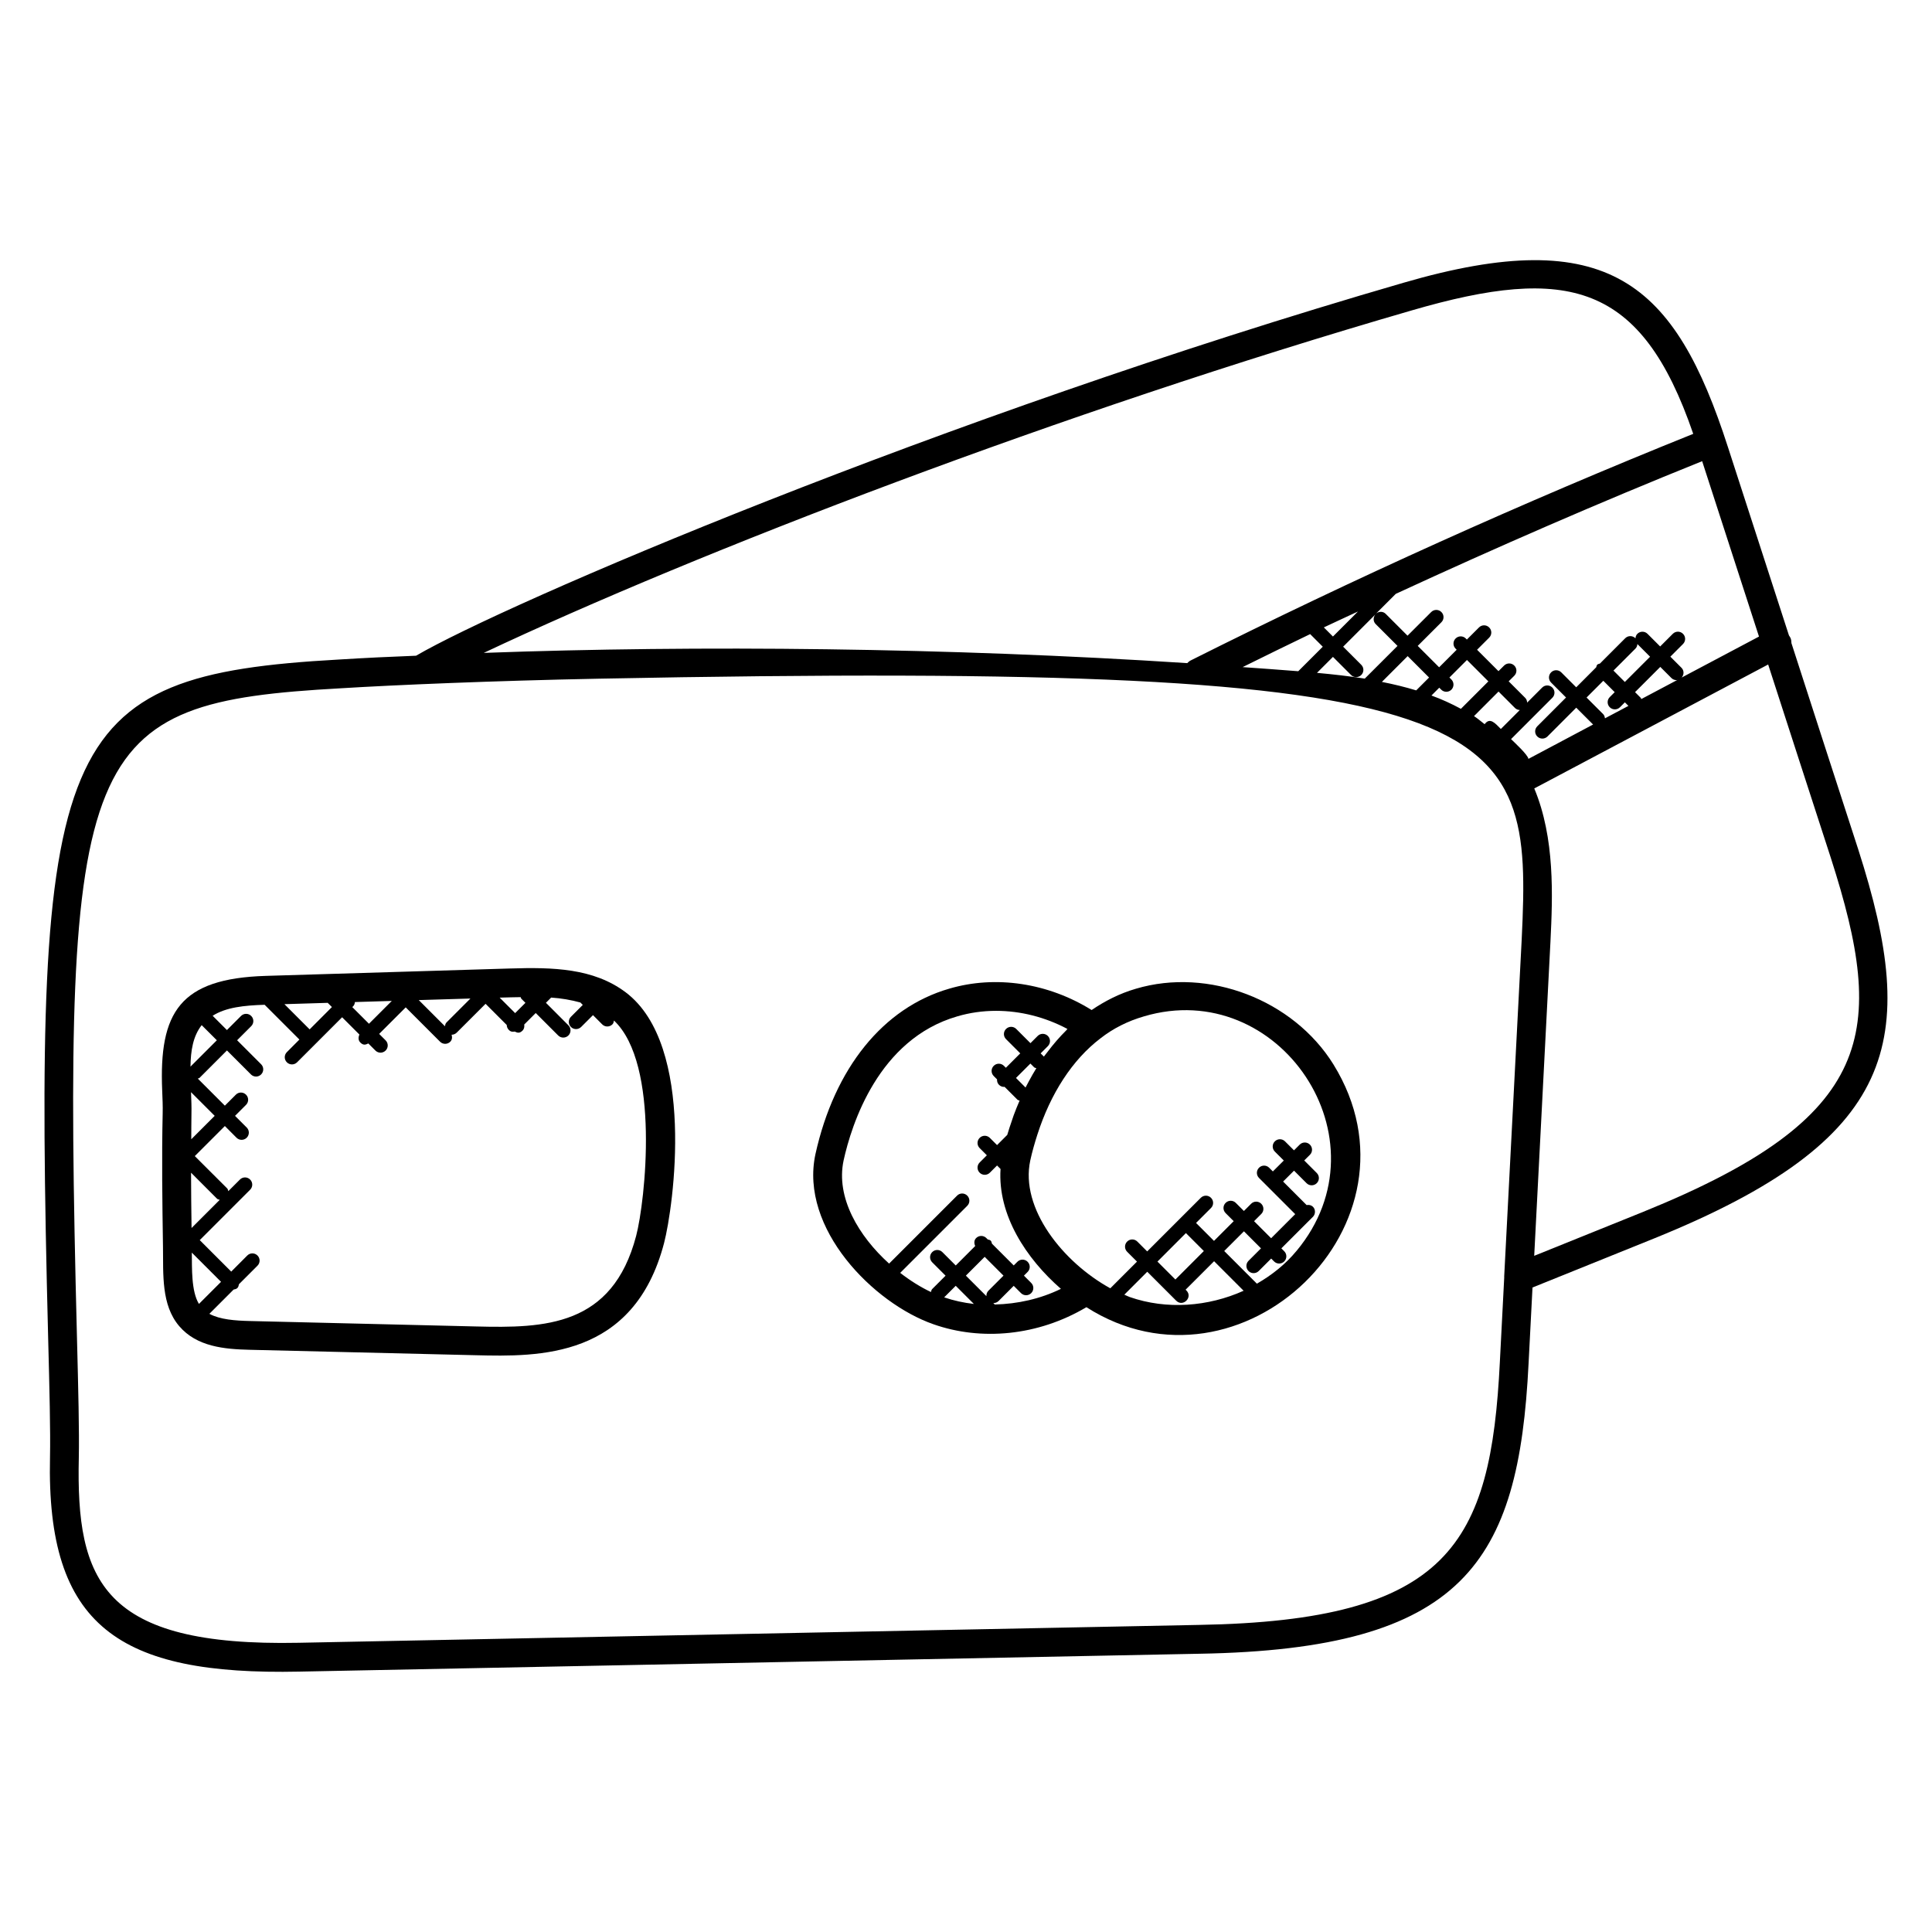
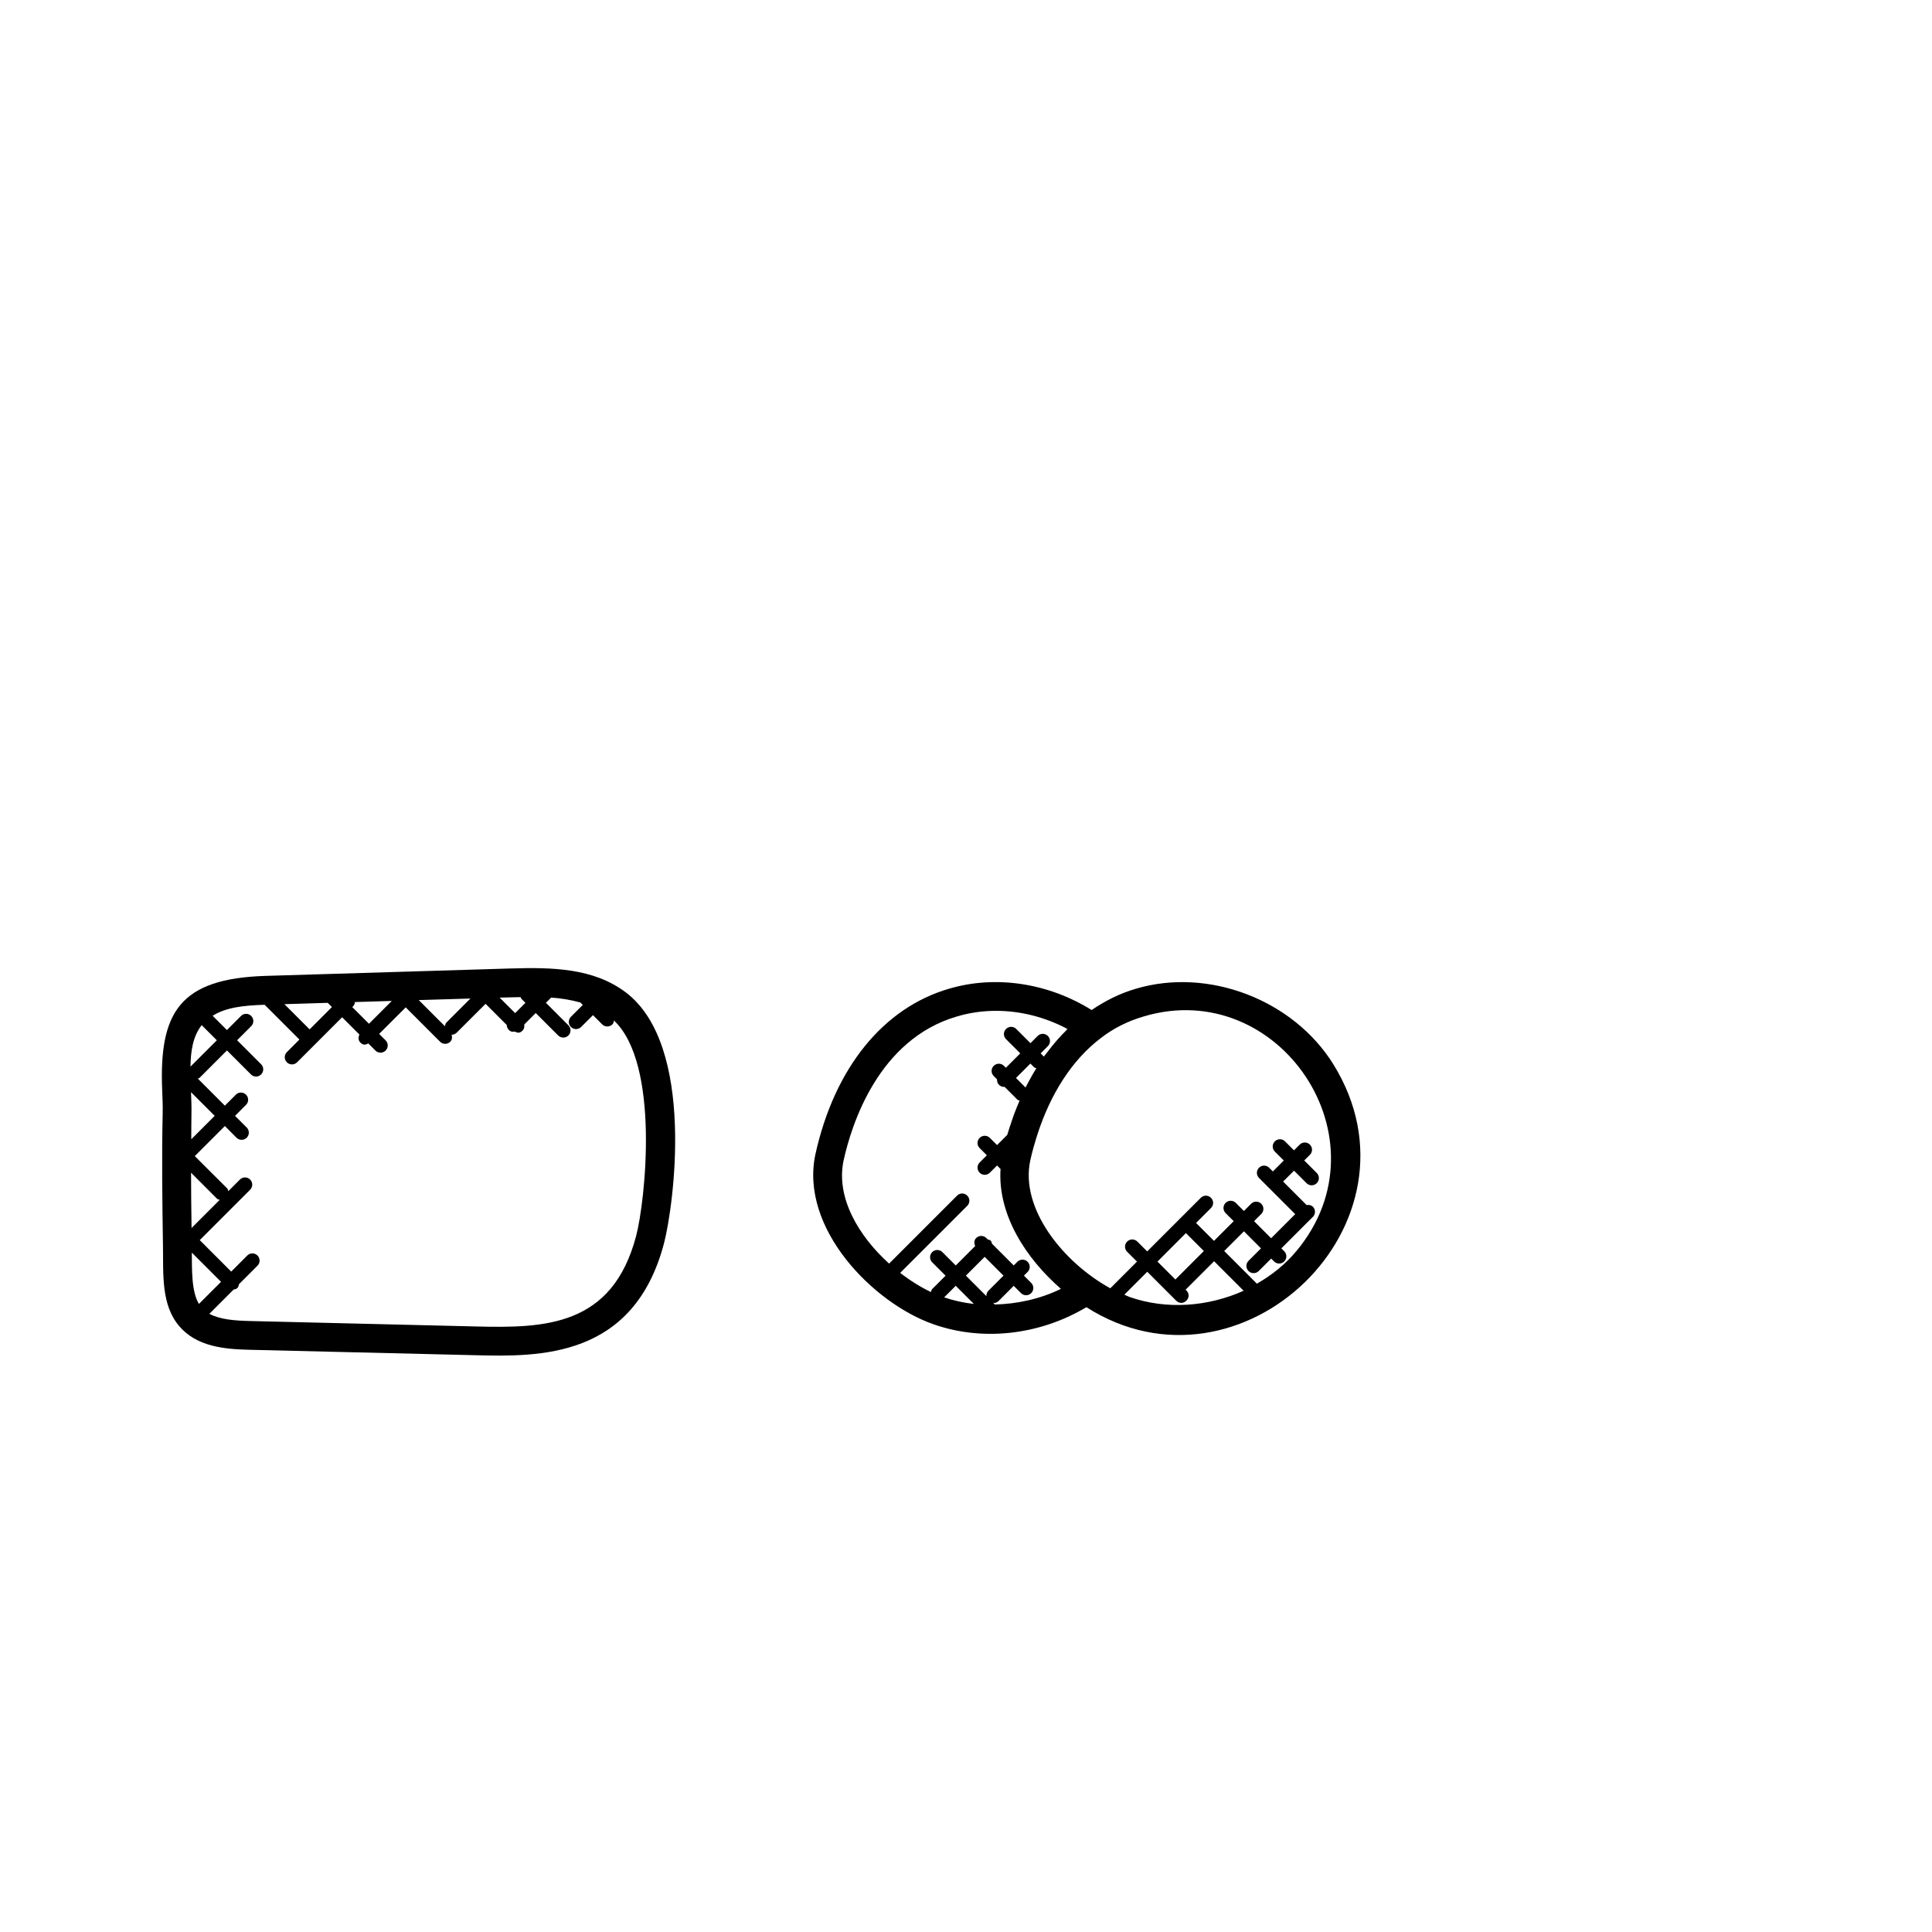
<svg xmlns="http://www.w3.org/2000/svg" fill="#000000" width="800px" height="800px" version="1.1" viewBox="144 144 512 512">
  <g>
-     <path d="m618.75 314.42c-0.023-1.145-0.266-1.441-0.656-2.023-5.383-16.617-10.785-33.223-16.16-49.871-14.031-43.555-31.656-59.418-86.016-43.586-123.4 35.773-238.27 85.168-261.66 98.832-6.809 0.258-13.617 0.586-20.402 1.008-75.605 4.199-81.164 20.359-77.094 179.87 0.344 13.23 0.633 24.648 0.488 31.52-1.008 44.863 18.266 57.832 66.098 56.824l238.5-4.734c70.082-1.215 84.641-24.113 87.242-76.977l1.039-20.082 32.242-13.008c64.688-26.207 70.418-52.258 54.074-103.12-5.926-18.195-11.805-36.434-17.699-54.648zm-100.69-88.141c41.559-12.105 60.93-7.328 74.664 32.695-45.055 18.121-89.867 38.312-133.21 60.066-0.352 0.176-0.617 0.434-0.887 0.695-63.207-4.106-129.57-4.785-186.43-2.711 56.738-26.766 153-63.832 245.87-90.746zm-12.383 97.562c-4.16-0.664-8.406-1.137-12.664-1.527l4.231-4.231 4.801 4.801c0.75 0.75 1.961 0.742 2.703 0 0.75-0.75 0.75-1.953 0-2.703l-4.801-4.801 8.551-8.551c-0.625 0.75-0.641 1.848 0.062 2.551l5.793 5.793zm11.367-5.961 5.672 5.672-3.406 3.406c-2.945-0.895-5.984-1.633-9.098-2.246zm-28.992 4c-4.91-0.398-9.824-0.734-14.742-1.09 5.945-2.938 11.902-5.871 17.895-8.746l3.344 3.344zm6.777-11.613c3-1.426 6.031-2.801 9.047-4.215l-6.633 6.633zm52.434 82.742-4.641 89.371c0 0.031 0.023 0.062 0.016 0.098l-1.16 22.434c-2.391 48.328-13.441 68.562-79.762 69.707l-238.52 4.734c-52.137 1.055-59.051-16.336-58.312-49.031 0.145-7.062-0.137-18.016-0.488-31.879-4.031-157.68 1.039-168.21 69.898-172.04 14.184-0.879 40.695-2 68.367-2.543 242.97-4.785 247.43 10.539 244.6 69.152zm-18.633-68.941-0.52-0.52 4.648-4.648 5.672 5.672-7.273 7.273c-2.488-1.344-5.078-2.535-7.809-3.527l2.07-2.07 0.52 0.52c0.742 0.742 1.945 0.75 2.703 0 0.73-0.75 0.73-1.957-0.012-2.699zm12.496 3.199 4.359 4.359c0.352 0.352 0.816 0.512 1.281 0.535l-5.023 5.023c-1.559-1.559-2.887-3.176-4.305-1.266-0.938-0.719-1.816-1.504-2.809-2.144zm7.926 17.84c-0.184-1.129-3.754-4.383-4.609-5.238l10.945-10.953c0.75-0.75 0.75-1.953 0-2.703s-1.953-0.75-2.703 0l-3.977 3.984c-0.016-0.465-0.176-0.93-0.535-1.281l-4.359-4.359 1.488-1.48c0.75-0.75 0.75-1.953 0-2.695-0.75-0.75-1.953-0.75-2.703 0l-1.488 1.48-5.672-5.672 3.207-3.207c0.75-0.75 0.75-1.953 0-2.703s-1.953-0.75-2.703 0l-3.207 3.207-0.281-0.281c-0.75-0.75-1.953-0.75-2.703 0s-0.75 1.953 0 2.703l0.281 0.281-4.648 4.648-5.672-5.672 6.273-6.266c0.75-0.75 0.75-1.953 0-2.703s-1.953-0.75-2.703 0l-6.273 6.266-5.793-5.793c-0.703-0.703-1.801-0.688-2.551-0.062l5.231-5.231c26.801-12.383 53.922-24.184 81.191-35.16 5.008 15.52 10.047 30.984 15.062 46.48l-20.496 10.863c0.664-0.75 0.672-1.879-0.047-2.594l-2.945-2.945 3.352-3.352c0.75-0.75 0.75-1.953 0-2.703s-1.953-0.75-2.703 0l-3.352 3.352-3.344-3.344c-0.75-0.75-1.953-0.75-2.703 0-0.336 0.336-0.465 0.77-0.496 1.207-0.008-0.008-0.008-0.023-0.016-0.039-0.75-0.75-1.953-0.75-2.703 0l-6.703 6.711c-0.238 0.09-0.504 0.098-0.695 0.289s-0.199 0.457-0.289 0.695l-5.297 5.305-3.961-3.961c-0.75-0.75-1.953-0.75-2.695 0-0.75 0.75-0.75 1.953 0 2.703l3.961 3.961-7.625 7.633c-0.75 0.75-0.75 1.953 0 2.695 0.742 0.742 1.945 0.75 2.703 0l7.625-7.633 4.434 4.434c0.016 0.016 0.039 0.008 0.047 0.023zm21.547-13.68c0.742 0.742 1.945 0.75 2.703 0l1.305-1.305 0.945 0.945-6.223 3.297c-0.062-0.391-0.152-0.777-0.441-1.078l-4.434-4.434 4.441-4.441 3.016 3.016-1.305 1.305c-0.754 0.742-0.754 1.949-0.008 2.695zm4-6.699-3.016-3.016 5.848-5.848c0.336-0.336 0.465-0.77 0.496-1.207 0.008 0.008 0.008 0.031 0.016 0.039l3.344 3.344zm9.391-3.992 2.945 2.945c0.375 0.375 0.855 0.559 1.352 0.559 0.23 0 0.418-0.184 0.641-0.266l-9.977 5.289c-0.07-0.098-0.047-0.238-0.137-0.328l-1.512-1.512zm-4.465 144.39-28.945 11.68 4.312-83.387v-0.016c0.582-11.895 1.215-27.289-4.297-40.457l61.984-32.848c5.543 17.105 11.062 34.234 16.633 51.328 14.801 46.117 12.051 68.676-49.688 93.699z" />
    <path d="m445.04 406.02c-4.336 1.258-8.215 3.25-11.746 5.648-11.465-7.144-25.383-9.305-37.754-5.656-17.488 5.062-30.402 21.039-35.449 43.879-4.223 19.688 15.391 39.512 31.297 45.055 12.617 4.441 27.672 3.113 40.52-4.527 40.93 26.098 91.539-22.199 65.457-64.352-10.637-17.129-33.133-25.746-52.324-20.047zm-50.824 81.793 3.062-3.062 4.809 4.809c-2.695-0.309-5.328-0.875-7.871-1.746zm11.719-1.754c-0.398 0.398-0.551 0.918-0.527 1.434l-5.441-5.434 4.984-4.984 4.984 4.984zm1.688 3.648-0.418-0.418c0.031 0 0.055 0.039 0.082 0.039 0.488 0 0.977-0.184 1.352-0.559l4.008-4.008 1.93 1.93c0.742 0.742 1.945 0.75 2.703 0 0.75-0.75 0.75-1.953 0-2.703l-1.93-1.93 0.977-0.977c0.75-0.75 0.75-1.953 0-2.703s-1.953-0.75-2.703 0l-0.977 0.977-5.769-5.769c-0.09-0.273-0.105-0.574-0.328-0.793-0.223-0.223-0.52-0.238-0.793-0.328l-0.367-0.367c-0.75-0.75-1.953-0.75-2.703 0-0.582 0.582-0.574 1.406-0.246 2.106l-5.16 5.16-3.543-3.543c-0.75-0.75-1.953-0.75-2.695 0-0.75 0.75-0.75 1.953 0 2.703l3.543 3.543-3.543 3.543c-0.223 0.223-0.238 0.52-0.328 0.793-2.711-1.281-5.488-3.008-8.152-5.078l17.77-17.77c0.75-0.75 0.75-1.953 0-2.703s-1.953-0.75-2.695 0l-18.016 18.016c-8.062-7.281-14.168-17.52-12.055-27.352 2.082-9.465 9.199-32.121 30.121-38.168 3.328-0.984 6.793-1.465 10.281-1.465 6.449 0 12.984 1.641 18.914 4.801-0.113 0.113-0.207 0.258-0.32 0.375-1.77 1.75-3.434 3.68-4.992 5.754-0.199 0.266-0.414 0.504-0.602 0.77-0.105 0.145-0.23 0.273-0.328 0.426l-0.855-0.855 1.91-1.91c0.75-0.75 0.75-1.953 0-2.703s-1.953-0.75-2.703 0l-1.91 1.91-3.769-3.769c-0.742-0.742-1.945-0.75-2.703 0-0.75 0.75-0.75 1.953 0 2.703l3.769 3.769-3.816 3.816-0.512-0.512c-0.75-0.75-1.953-0.75-2.703 0s-0.75 1.953 0 2.703l0.879 0.879c-0.031 0.527 0.113 1.055 0.52 1.449 0.375 0.375 0.855 0.559 1.352 0.559 0.039 0 0.07-0.039 0.105-0.047l3.441 3.441c0.152 0.152 0.375 0.137 0.559 0.23-0.551 1.273-1.082 2.574-1.574 3.91-0.16 0.441-0.305 0.902-0.457 1.352-0.434 1.258-0.863 2.519-1.238 3.824l-2.703 2.703-1.91-1.91c-0.75-0.742-1.953-0.75-2.703 0s-0.75 1.953 0 2.703l1.91 1.91-1.91 1.91c-0.75 0.75-0.75 1.953 0 2.703 0.742 0.742 1.945 0.75 2.703 0l1.91-1.91 0.922 0.922c-0.777 12.184 6.754 23.711 16 31.77-5.488 2.684-11.52 4.004-17.527 4.148zm11.023-62.625c-0.68 1.09-1.32 2.223-1.945 3.383-0.246 0.457-0.488 0.918-0.734 1.383-0.062 0.121-0.129 0.238-0.184 0.359l-2.535-2.535 3.816-3.816 0.992 0.992c0.16 0.152 0.391 0.145 0.59 0.234zm24.746 60.648c-0.465-0.16-0.953-0.434-1.434-0.625l6.078-6.078 7.672 7.672c1.777 1.777 4.496-0.902 2.703-2.703l-0.215-0.215 7.551-7.543 7.824 7.824c-9.387 4.231-20.41 5.078-30.18 1.668zm7.344-9.398 7.543-7.551 4.754 4.754-7.543 7.551zm36.863-2.832c-0.008 0-0.016 0.008-0.023 0.016-2.902 3.527-6.512 6.391-10.488 8.672l-8.656-8.656 5.223-5.223 4.519 4.519-3.305 3.305c-0.75 0.75-0.75 1.953 0 2.703 0.742 0.742 1.945 0.75 2.703 0l3.305-3.305 0.762 0.762c0.742 0.742 1.945 0.75 2.695 0s0.75-1.953 0-2.703l-0.762-0.762 7.672-7.672c0.023-0.023 0.062-0.008 0.082-0.031 0.023-0.023 0.016-0.062 0.039-0.082l0.551-0.551c1.191-1.191 0.418-3.488-1.648-3.137l-6.231-6.231 2.894-2.887 3.32 3.32c0.742 0.742 1.945 0.75 2.703 0 0.75-0.75 0.75-1.953 0-2.703l-3.32-3.32 1.504-1.496c0.75-0.75 0.75-1.953 0-2.703-0.75-0.742-1.953-0.75-2.703 0l-1.516 1.516-2.375-2.375c-0.75-0.75-1.953-0.75-2.703 0s-0.75 1.953 0 2.703l2.375 2.375-2.894 2.887-0.977-0.977c-0.75-0.75-1.953-0.75-2.695 0-0.75 0.75-0.75 1.953 0 2.703l9.594 9.594-6.383 6.383-4.519-4.519 1.91-1.91c0.75-0.75 0.75-1.953 0-2.703s-1.953-0.75-2.695 0l-1.91 1.91-2.144-2.144c-0.742-0.742-1.945-0.754-2.703 0-0.75 0.75-0.75 1.953 0 2.703l2.144 2.144-5.223 5.223-4.754-4.754 3.961-3.961c0.75-0.75 0.75-1.953 0-2.703s-1.953-0.75-2.703 0l-14.207 14.207-2.609-2.609c-0.75-0.75-1.953-0.75-2.703 0s-0.75 1.953 0 2.703l2.609 2.609-7.07 7.07c-12.504-6.863-23.969-21.16-21.207-33.895 0.512-2.344 1.16-4.586 1.863-6.785 3.512-10.953 9.297-19.895 16.738-25.559 3.32-2.602 7.184-4.566 11.527-5.824 35.676-10.609 65.141 32.477 40.434 62.152z" />
    <path d="m309.82 406.98c-8.527-6.426-19.344-6.672-30.625-6.32l-64.777 1.961c-22.719 0.703-28.328 9.543-27.434 30.441 0.082 2.039 0.176 4.039 0.129 5.938-0.273 11.793-0.098 23.754 0.078 35.328 0.098 7.398-0.488 15.48 4.289 21.098 4.672 5.496 12.055 6.121 18.609 6.281l59.898 1.441c16.879 0.418 41.977 0.879 49.992-29.703 2.496-9.551 8.535-52.375-10.16-66.465zm-30.398 1.32c0.863-0.031 1.711-0.031 2.566-0.047 0.082 0.137 0.062 0.312 0.176 0.426l1.082 1.082-2.727 2.727-4.106-4.106zm-10.754 0.32-6.344 6.344c-0.273 0.273-0.344 0.641-0.414 1l-6.93-6.93zm-31.059 2.023c0.305-0.297 0.398-0.703 0.449-1.09l9.77-0.297-6.047 6.047-4.418-4.414zm-6.766-0.879 1.121 1.113-5.906 5.918-6.68-6.68zm-33.395 5.91 4.016 4.008-6.984 6.984c0.059-4.215 0.664-8.055 2.969-10.992zm-2.824 17.762 6.273 6.273-6.207 6.207c0.023-2.246 0-4.504 0.047-6.734 0.047-1.84-0.039-3.785-0.113-5.746zm0.008 21.344 6.879 6.887c0.199 0.199 0.473 0.207 0.727 0.297l-7.473 7.473c-0.074-4.863-0.121-9.734-0.133-14.656zm0.203 21.176 7.742 7.742-5.856 5.856c-2.07-3.402-1.824-9.516-1.887-13.598zm117.75-4.43c-6.305 24.016-24.215 24.465-42.434 24l-59.898-1.441c-3.953-0.098-7.93-0.375-10.77-1.91l6.426-6.426c0.359-0.07 0.727-0.137 1-0.414 0.273-0.273 0.344-0.641 0.414-1l4.91-4.91c0.75-0.75 0.75-1.953 0-2.703s-1.953-0.75-2.703 0l-4.254 4.269-8.344-8.344 13.352-13.352c0.75-0.75 0.75-1.953 0-2.703s-1.953-0.75-2.703 0l-3.078 3.078c-0.09-0.246-0.098-0.527-0.297-0.727l-8.586-8.562 7.969-7.969 3.09 3.098c0.742 0.742 1.945 0.75 2.703 0 0.75-0.75 0.75-1.953 0-2.703l-3.098-3.09 2.914-2.914c0.75-0.75 0.75-1.953 0-2.703s-1.953-0.75-2.695 0l-2.914 2.914-7.176-7.176c0.152-0.082 0.344-0.07 0.473-0.199l7.258-7.258 6.359 6.359c0.742 0.742 1.945 0.75 2.695 0s0.75-1.953 0-2.703l-6.359-6.359 3.734-3.734c0.75-0.75 0.75-1.953 0-2.703s-1.953-0.75-2.703 0l-3.734 3.734-3.785-3.785c3.551-2.246 8.328-2.742 13.777-2.914l9.215 9.215-3.32 3.336c-0.75 0.75-0.75 1.953 0 2.695 0.742 0.742 1.945 0.75 2.703 0l11.938-11.938 4.586 4.586c-0.328 0.711-0.344 1.535 0.246 2.113 0.816 0.816 1.406 0.574 2.113 0.246l1.879 1.879c0.742 0.742 1.945 0.75 2.703 0 0.75-0.75 0.75-1.953 0-2.703l-1.711-1.711 7.039-7.031 9.105 9.105c0.742 0.742 1.945 0.75 2.703 0 0.512-0.512 0.543-1.207 0.352-1.855h0.008c0.496 0 0.977-0.184 1.352-0.559l7.641-7.633 5.609 5.609c0.016 0.465 0.176 0.922 0.527 1.281 0.566 0.574 0.977 0.543 1.582 0.465 0.695 0.305 1.25 0.566 2.078-0.258 0.441-0.441 0.535-1.031 0.449-1.609l3.047-3.047 5.953 5.953c0.754 0.754 1.961 0.734 2.703 0 0.75-0.75 0.75-1.953 0-2.703l-5.953-5.961 1.383-1.383c2.742 0.184 5.305 0.641 7.746 1.305l0.641 0.641-3.144 3.144c-0.75 0.75-0.75 1.953 0 2.703 0.754 0.754 1.961 0.734 2.703 0l3.144-3.137 2.441 2.449c0.754 0.754 1.961 0.734 2.703 0 0.281-0.281 0.352-0.656 0.418-1.016 12.281 11.543 8.281 47.891 5.875 57.066z" />
  </g>
</svg>